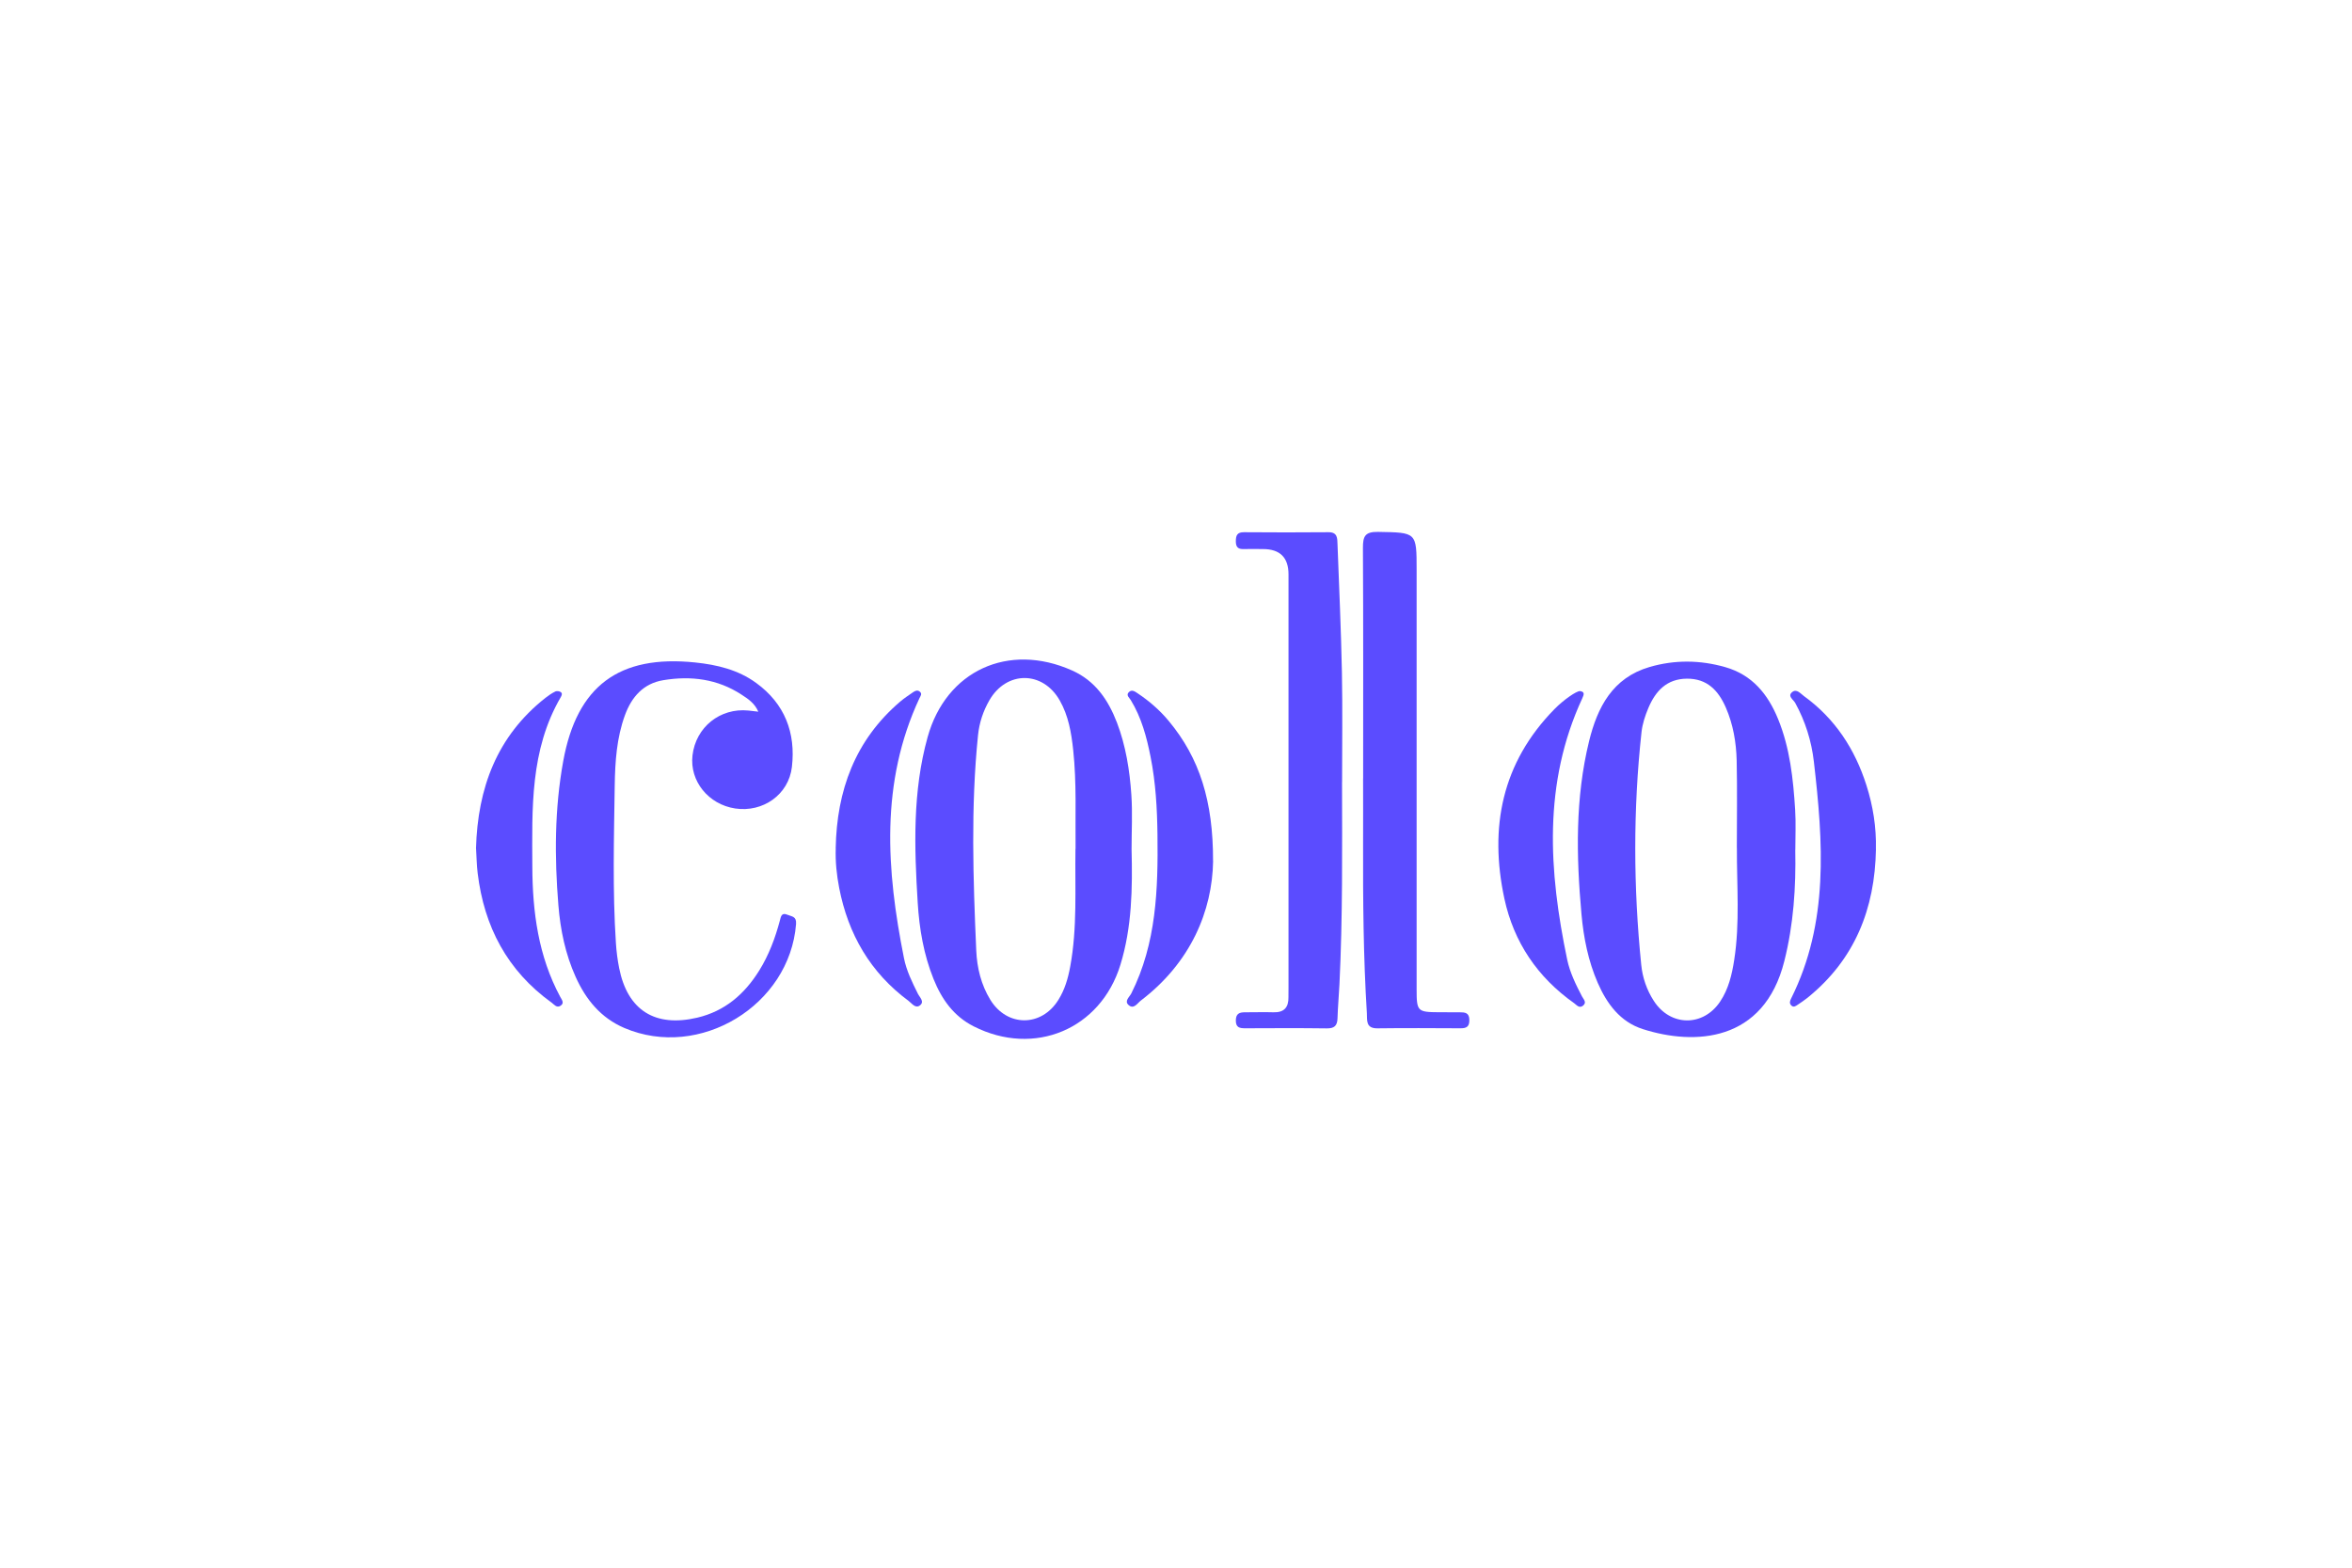
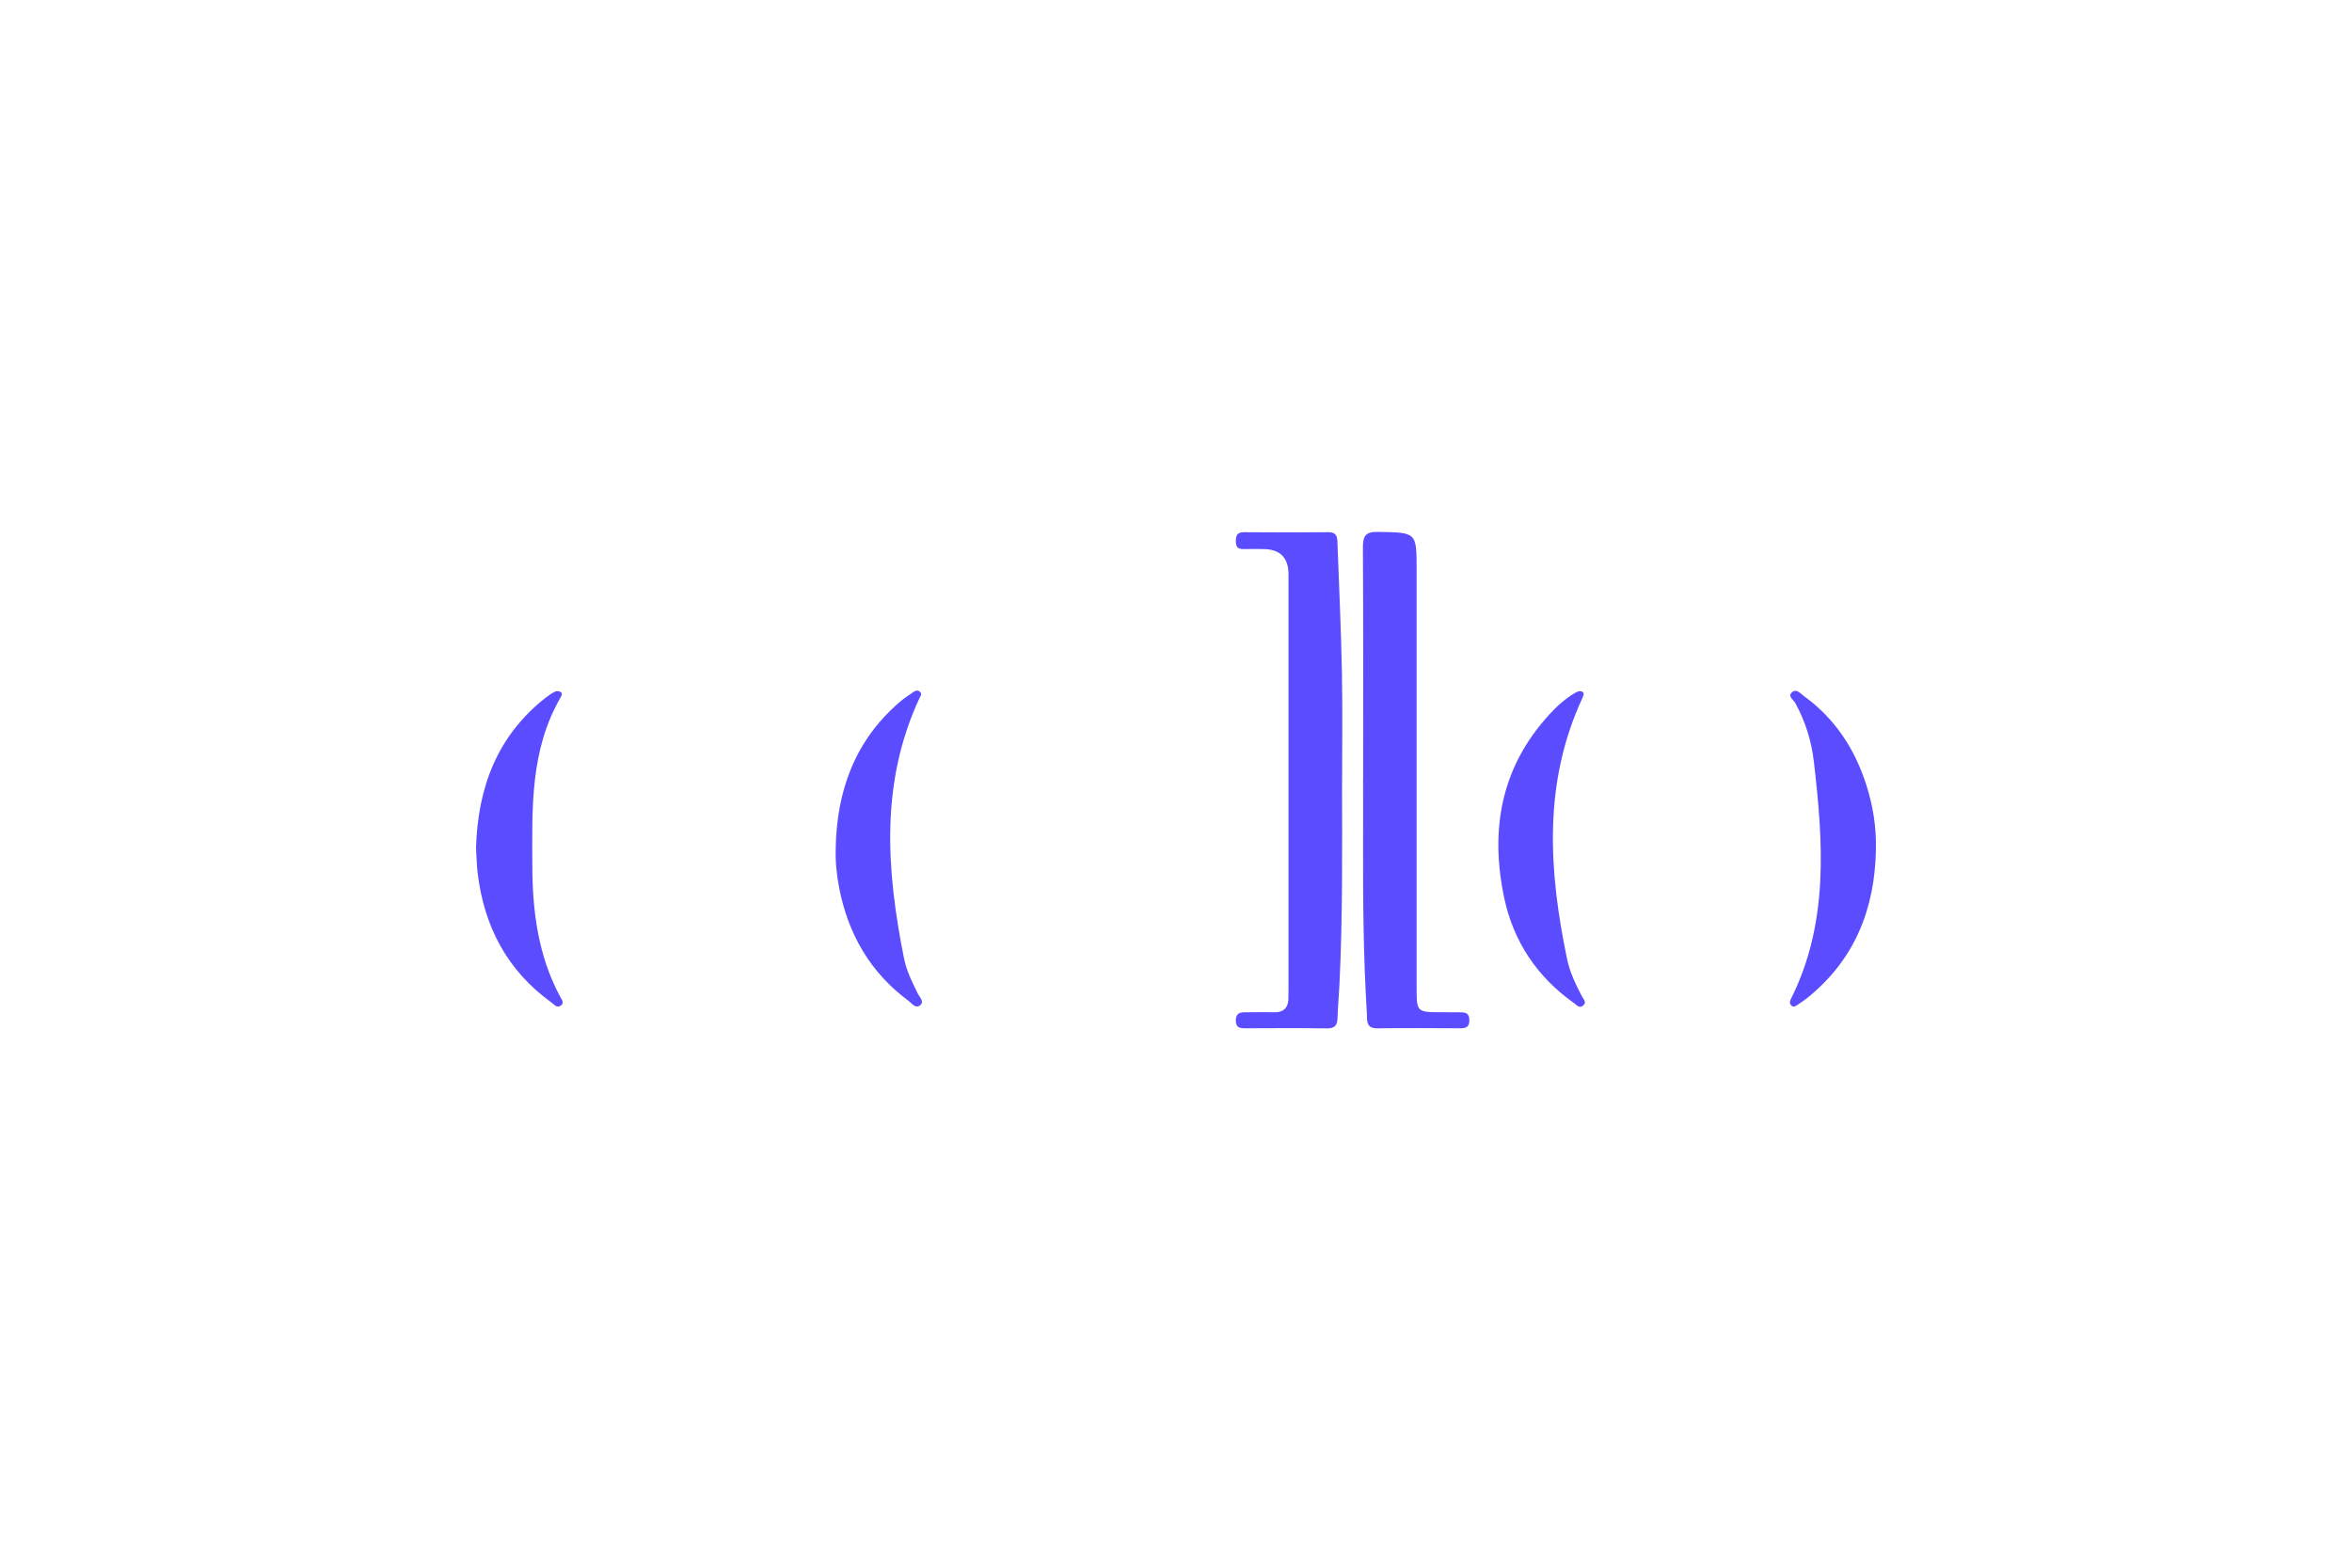
<svg xmlns="http://www.w3.org/2000/svg" width="504" height="336" viewBox="0 0 504 336" fill="none">
  <g clip-path="url(#clip0_9_520)">
-     <path d="M242.479 182.03C242.687 190.362 242.572 198.694 240.091 206.772C235.844 220.609 221.638 226.564 208.643 219.974C204.339 217.793 201.788 214.158 200.046 209.83C197.934 204.591 196.999 199.075 196.653 193.489C195.914 181.568 195.534 169.647 198.776 157.98C202.735 143.728 216.098 137.623 229.716 143.693C234.701 145.909 237.482 150.017 239.352 154.887C241.245 159.861 242.075 165.077 242.433 170.34C242.699 174.217 242.479 178.129 242.479 182.03ZM230.478 181.937C230.397 174.875 230.731 167.789 229.97 160.738C229.577 157.045 228.954 153.398 227.085 150.121C223.45 143.728 215.683 143.728 212.013 150.086C210.674 152.406 209.844 154.933 209.578 157.565C208.009 172.936 208.528 188.342 209.197 203.737C209.359 207.418 210.236 211.065 212.221 214.296C215.821 220.136 223.161 220.136 226.785 214.319C228.158 212.138 228.862 209.715 229.323 207.211C230.881 198.844 230.327 190.373 230.454 181.949L230.478 181.937Z" fill="#5B4CFF" />
-     <path d="M384.701 182.145C384.863 190.177 384.332 198.128 382.359 205.976C377.985 223.471 363.04 224.094 352.019 220.562C347.195 219.016 344.333 215.15 342.372 210.649C340.329 205.964 339.348 201.002 338.887 195.936C337.767 183.495 337.525 171.055 340.525 158.822C342.302 151.598 345.545 145.285 353.45 142.966C358.851 141.385 364.31 141.443 369.71 142.989C375.481 144.639 378.85 148.794 381.02 154.114C383.57 160.357 384.263 166.97 384.678 173.605C384.851 176.444 384.713 179.295 384.713 182.145H384.701ZM372.18 181.718C372.18 175.486 372.284 169.266 372.145 163.034C372.053 159.134 371.395 155.256 369.814 151.633C368.222 147.997 365.821 145.424 361.482 145.459C357.132 145.493 354.754 148.124 353.219 151.748C352.527 153.387 351.95 155.141 351.754 156.906C349.942 173.536 350.011 190.177 351.696 206.806C351.973 209.553 352.873 212.173 354.385 214.515C357.928 220.032 364.967 220.112 368.603 214.665C370.403 211.976 371.13 208.884 371.615 205.745C372.861 197.77 372.157 189.727 372.192 181.718H372.18Z" fill="#5B4CFF" />
-     <path d="M162.506 152.556C161.709 150.686 160.267 149.775 158.893 148.875C153.758 145.516 148.057 144.801 142.137 145.782C137.879 146.486 135.351 149.348 133.909 153.306C132.143 158.153 131.809 163.231 131.728 168.274C131.566 179.572 131.243 190.869 131.982 202.156C132.097 203.933 132.328 205.733 132.674 207.476C134.463 216.535 140.371 220.239 149.407 218.116C155.339 216.72 159.528 213.084 162.667 208.053C164.756 204.706 166.118 201.06 167.122 197.274C167.341 196.443 167.468 195.509 168.749 196.063C169.649 196.455 170.711 196.363 170.584 198.036C169.233 215.473 149.938 227.21 133.805 220.332C128.75 218.174 125.542 214.238 123.35 209.368C121.157 204.499 120.084 199.317 119.657 194.043C118.814 183.703 118.826 173.374 120.695 163.115C123.626 147.028 132.628 140.3 148.957 141.985C153.631 142.47 158.155 143.543 162.032 146.37C168.172 150.825 170.538 157.068 169.695 164.373C169.003 170.339 163.452 174.171 157.555 173.282C151.796 172.417 147.757 167.397 148.392 161.903C149.096 155.856 154.312 151.667 160.394 152.29C161.005 152.36 161.628 152.441 162.494 152.533L162.506 152.556Z" fill="#5B4CFF" />
    <path d="M287.579 167.604C287.602 182.064 287.729 196.536 287.025 210.984C286.909 213.408 286.678 215.831 286.609 218.254C286.563 219.847 285.928 220.436 284.29 220.412C278.473 220.332 272.645 220.366 266.829 220.389C265.641 220.389 264.81 220.239 264.821 218.704C264.833 217.227 265.617 216.95 266.829 216.962C268.837 216.973 270.845 216.893 272.865 216.962C275.184 217.043 276.142 215.889 276.096 213.696C276.084 212.957 276.108 212.219 276.108 211.48V123.105C276.108 119.493 274.284 117.681 270.637 117.681C269.264 117.681 267.879 117.635 266.506 117.681C265.294 117.727 264.821 117.243 264.821 116.019C264.821 114.75 265.11 114.058 266.575 114.069C272.611 114.115 278.635 114.127 284.67 114.069C286.644 114.046 286.563 115.419 286.609 116.643C286.955 125.817 287.371 134.992 287.555 144.166C287.705 151.979 287.59 159.792 287.59 167.604H287.579Z" fill="#5B4CFF" />
    <path d="M292.102 166.831C292.102 150.363 292.148 133.895 292.056 117.439C292.045 114.935 292.506 113.954 295.299 114C303.562 114.15 303.562 114.012 303.562 122.171V212.092C303.562 216.754 303.746 216.927 308.339 216.951C309.817 216.951 311.305 216.951 312.782 216.962C313.913 216.962 314.848 217.031 314.86 218.612C314.883 220.078 314.213 220.401 312.944 220.39C307.024 220.366 301.104 220.32 295.172 220.401C292.61 220.436 292.979 218.647 292.899 217.147C292.148 205.029 292.056 192.889 292.091 180.76C292.114 176.121 292.091 171.47 292.091 166.831H292.102Z" fill="#5B4CFF" />
    <path d="M179.077 181.81C179.308 169.451 183.209 158.672 192.856 150.409C193.733 149.659 194.714 149.013 195.672 148.355C196.111 148.055 196.618 147.824 197.115 148.251C197.657 148.725 197.265 149.14 197.034 149.625C188.575 167.766 189.948 186.507 193.71 205.364C194.241 208.053 195.476 210.546 196.699 213.004C197.08 213.765 198.176 214.7 197.115 215.496C196.157 216.212 195.395 215.046 194.703 214.527C186.498 208.457 181.755 200.24 179.827 190.316C179.285 187.511 178.985 184.684 179.089 181.799L179.077 181.81Z" fill="#5B4CFF" />
    <path d="M401.988 182.007C401.769 194.77 397.465 205.676 387.286 213.881C386.628 214.412 385.924 214.862 385.22 215.346C384.782 215.635 384.332 215.993 383.836 215.485C383.386 215.023 383.559 214.515 383.801 214.031C391.948 197.713 390.679 180.495 388.683 163.219C388.175 158.811 386.848 154.575 384.678 150.64C384.297 149.936 382.912 149.175 384.101 148.286C385.024 147.594 385.855 148.678 386.571 149.198C393.229 154.021 397.488 160.565 399.946 168.297C401.365 172.74 402.092 177.31 401.977 182.018L401.988 182.007Z" fill="#5B4CFF" />
    <path d="M102 181.857C102.358 168.92 106.455 157.795 116.875 149.578C117.533 149.059 118.249 148.574 118.999 148.205C119.299 148.055 119.841 148.124 120.141 148.321C120.557 148.586 120.395 149.013 120.164 149.417C113.552 160.761 114.025 173.328 114.071 185.757C114.106 195.428 115.352 204.925 120.049 213.65C120.384 214.273 121.007 214.989 120.107 215.566C119.287 216.096 118.733 215.277 118.191 214.885C108.693 208.041 103.743 198.601 102.358 187.153C102.138 185.376 102.127 183.576 102.012 181.857H102Z" fill="#5B4CFF" />
-     <path d="M259.951 184.557C259.778 195.197 255.185 206.299 244.453 214.458C243.737 215 242.953 216.42 241.822 215.393C240.875 214.527 242.052 213.673 242.433 212.9C247.823 202.144 248.169 190.546 248.03 178.902C247.961 173.317 247.649 167.731 246.553 162.215C245.711 157.957 244.603 153.802 242.306 150.04C242.006 149.555 241.279 149.036 241.845 148.401C242.502 147.674 243.206 148.205 243.818 148.621C246.288 150.271 248.515 152.21 250.419 154.495C257.066 162.469 259.974 171.724 259.94 184.545L259.951 184.557Z" fill="#5B4CFF" />
    <path d="M338.529 148.113C339.625 148.252 339.44 148.829 339.071 149.648C330.612 167.893 331.87 186.715 335.828 205.676C336.417 208.468 337.686 211.042 339.013 213.581C339.313 214.169 340.087 214.827 339.233 215.531C338.413 216.2 337.848 215.393 337.317 215.012C329.458 209.461 324.38 201.925 322.372 192.624C319.095 177.356 321.807 163.485 333.116 151.967C335.124 149.925 337.825 148.101 338.54 148.125L338.529 148.113Z" fill="#5B4CFF" />
  </g>
  <defs>
    <clipPath id="clip0_9_520">
      <rect width="300" height="108.651" fill="white" transform="translate(102 114)" />
    </clipPath>
  </defs>
</svg>